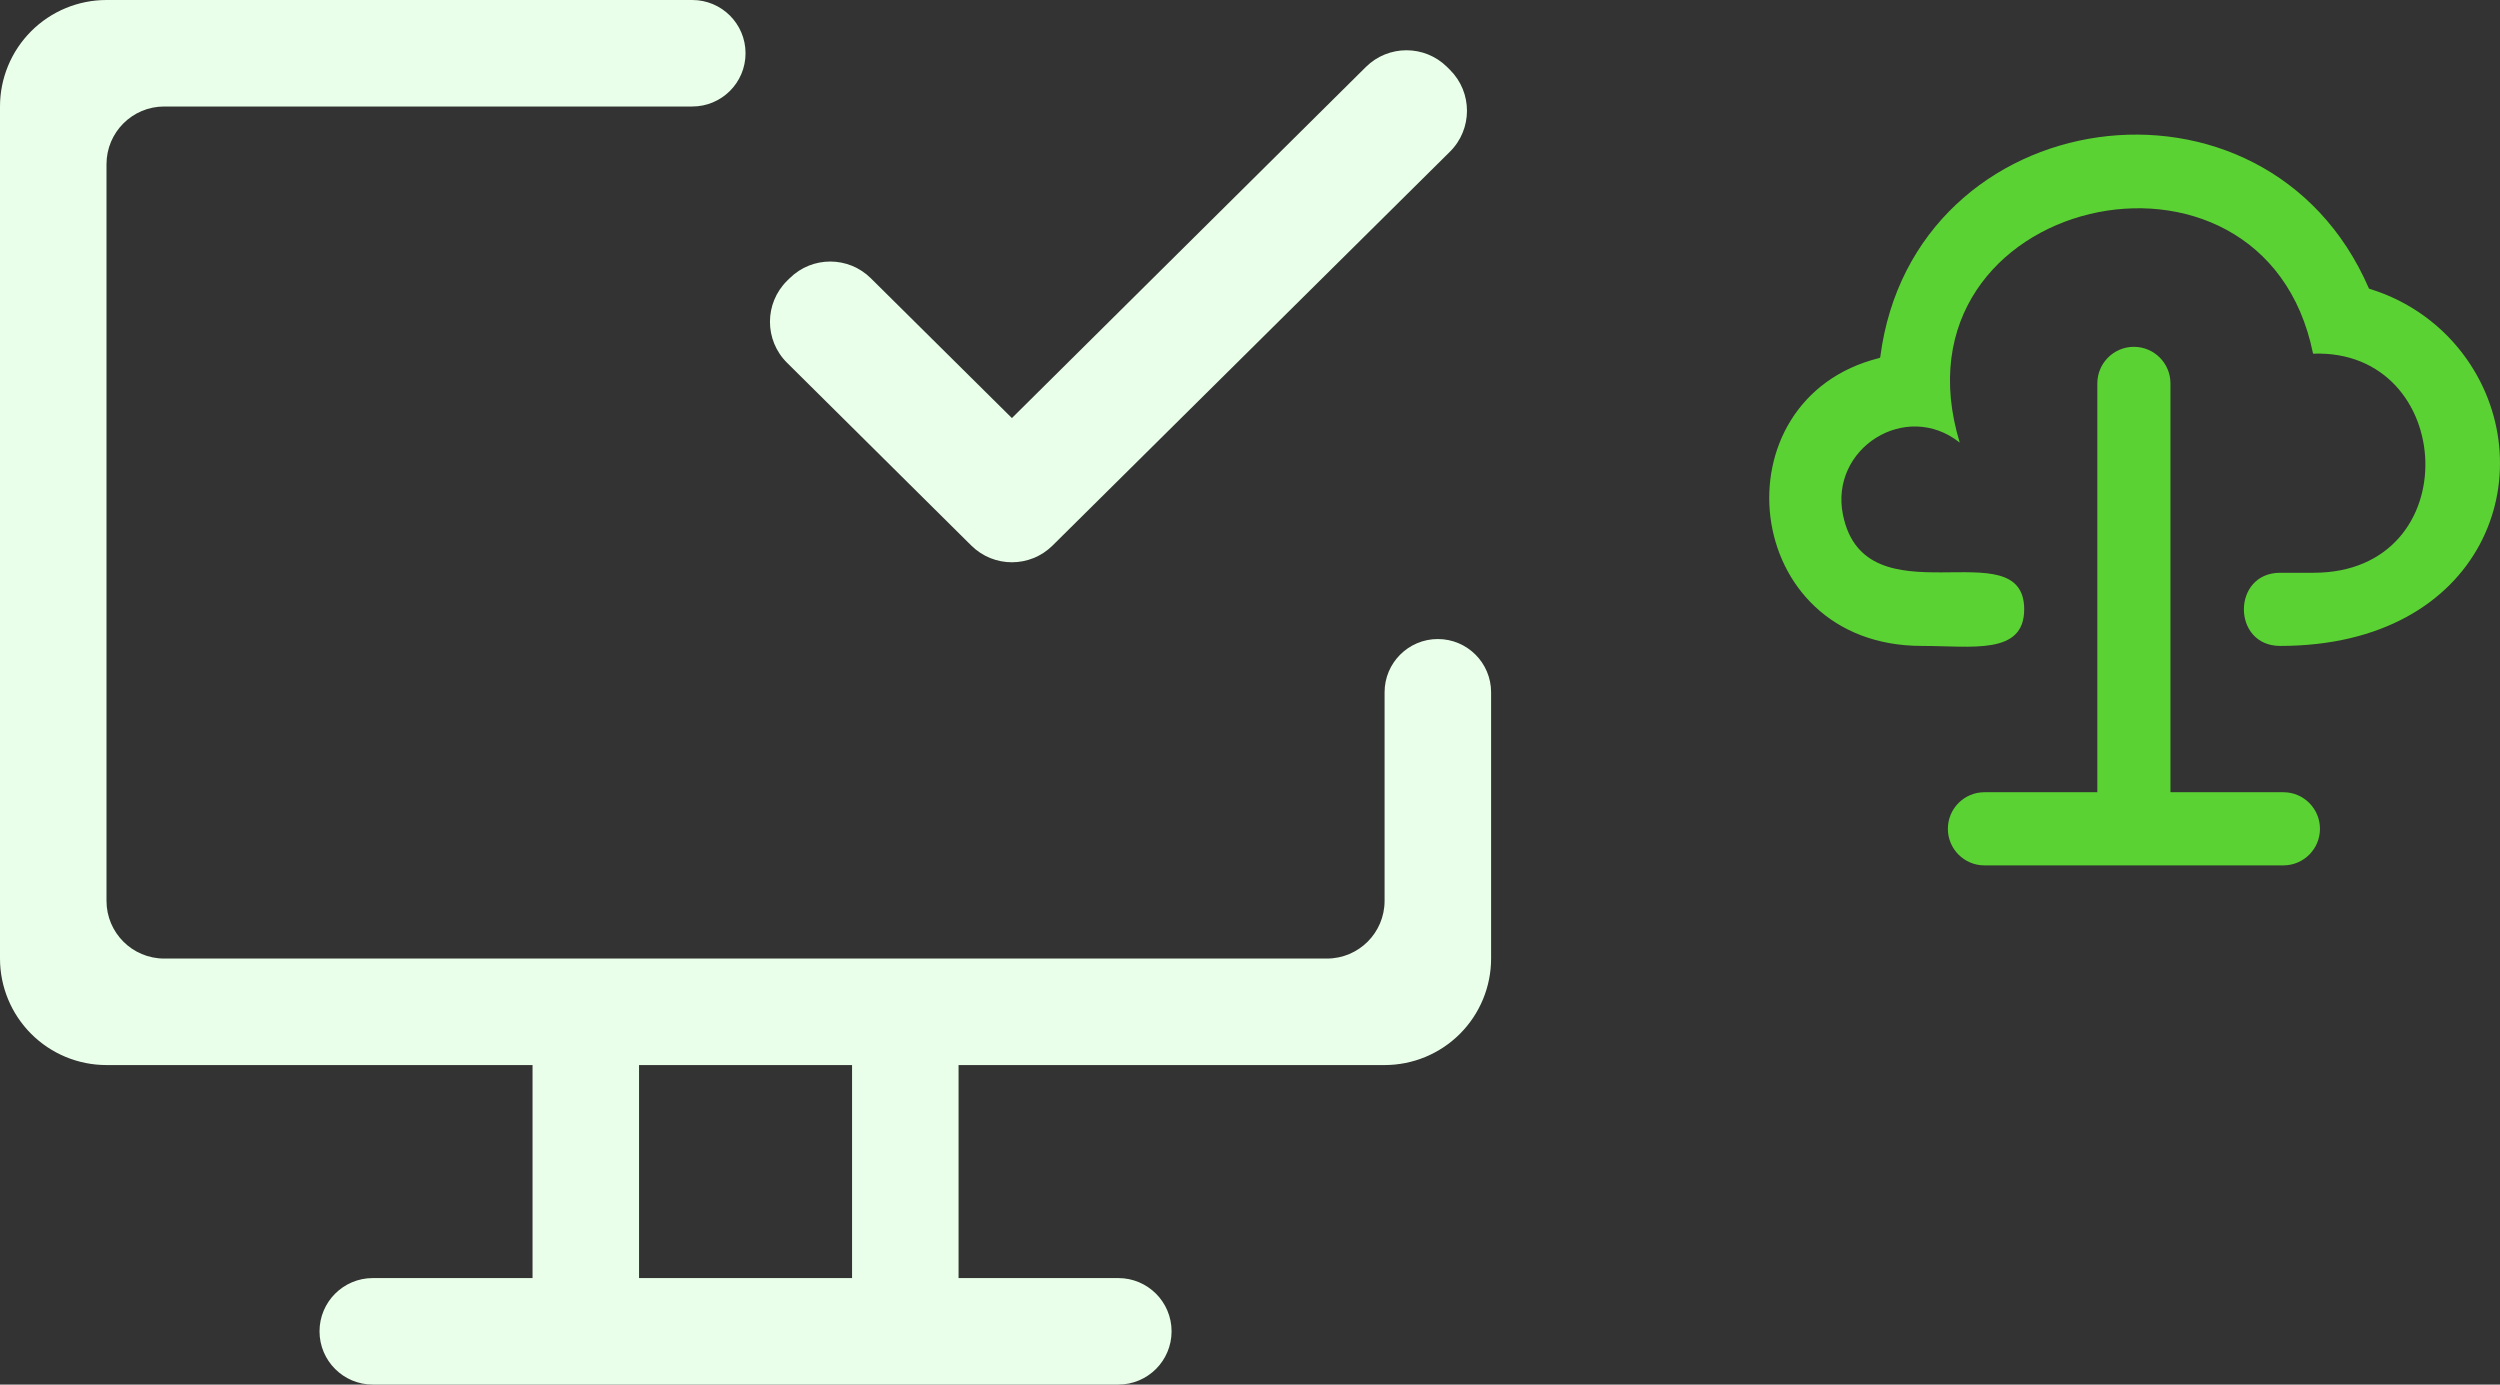
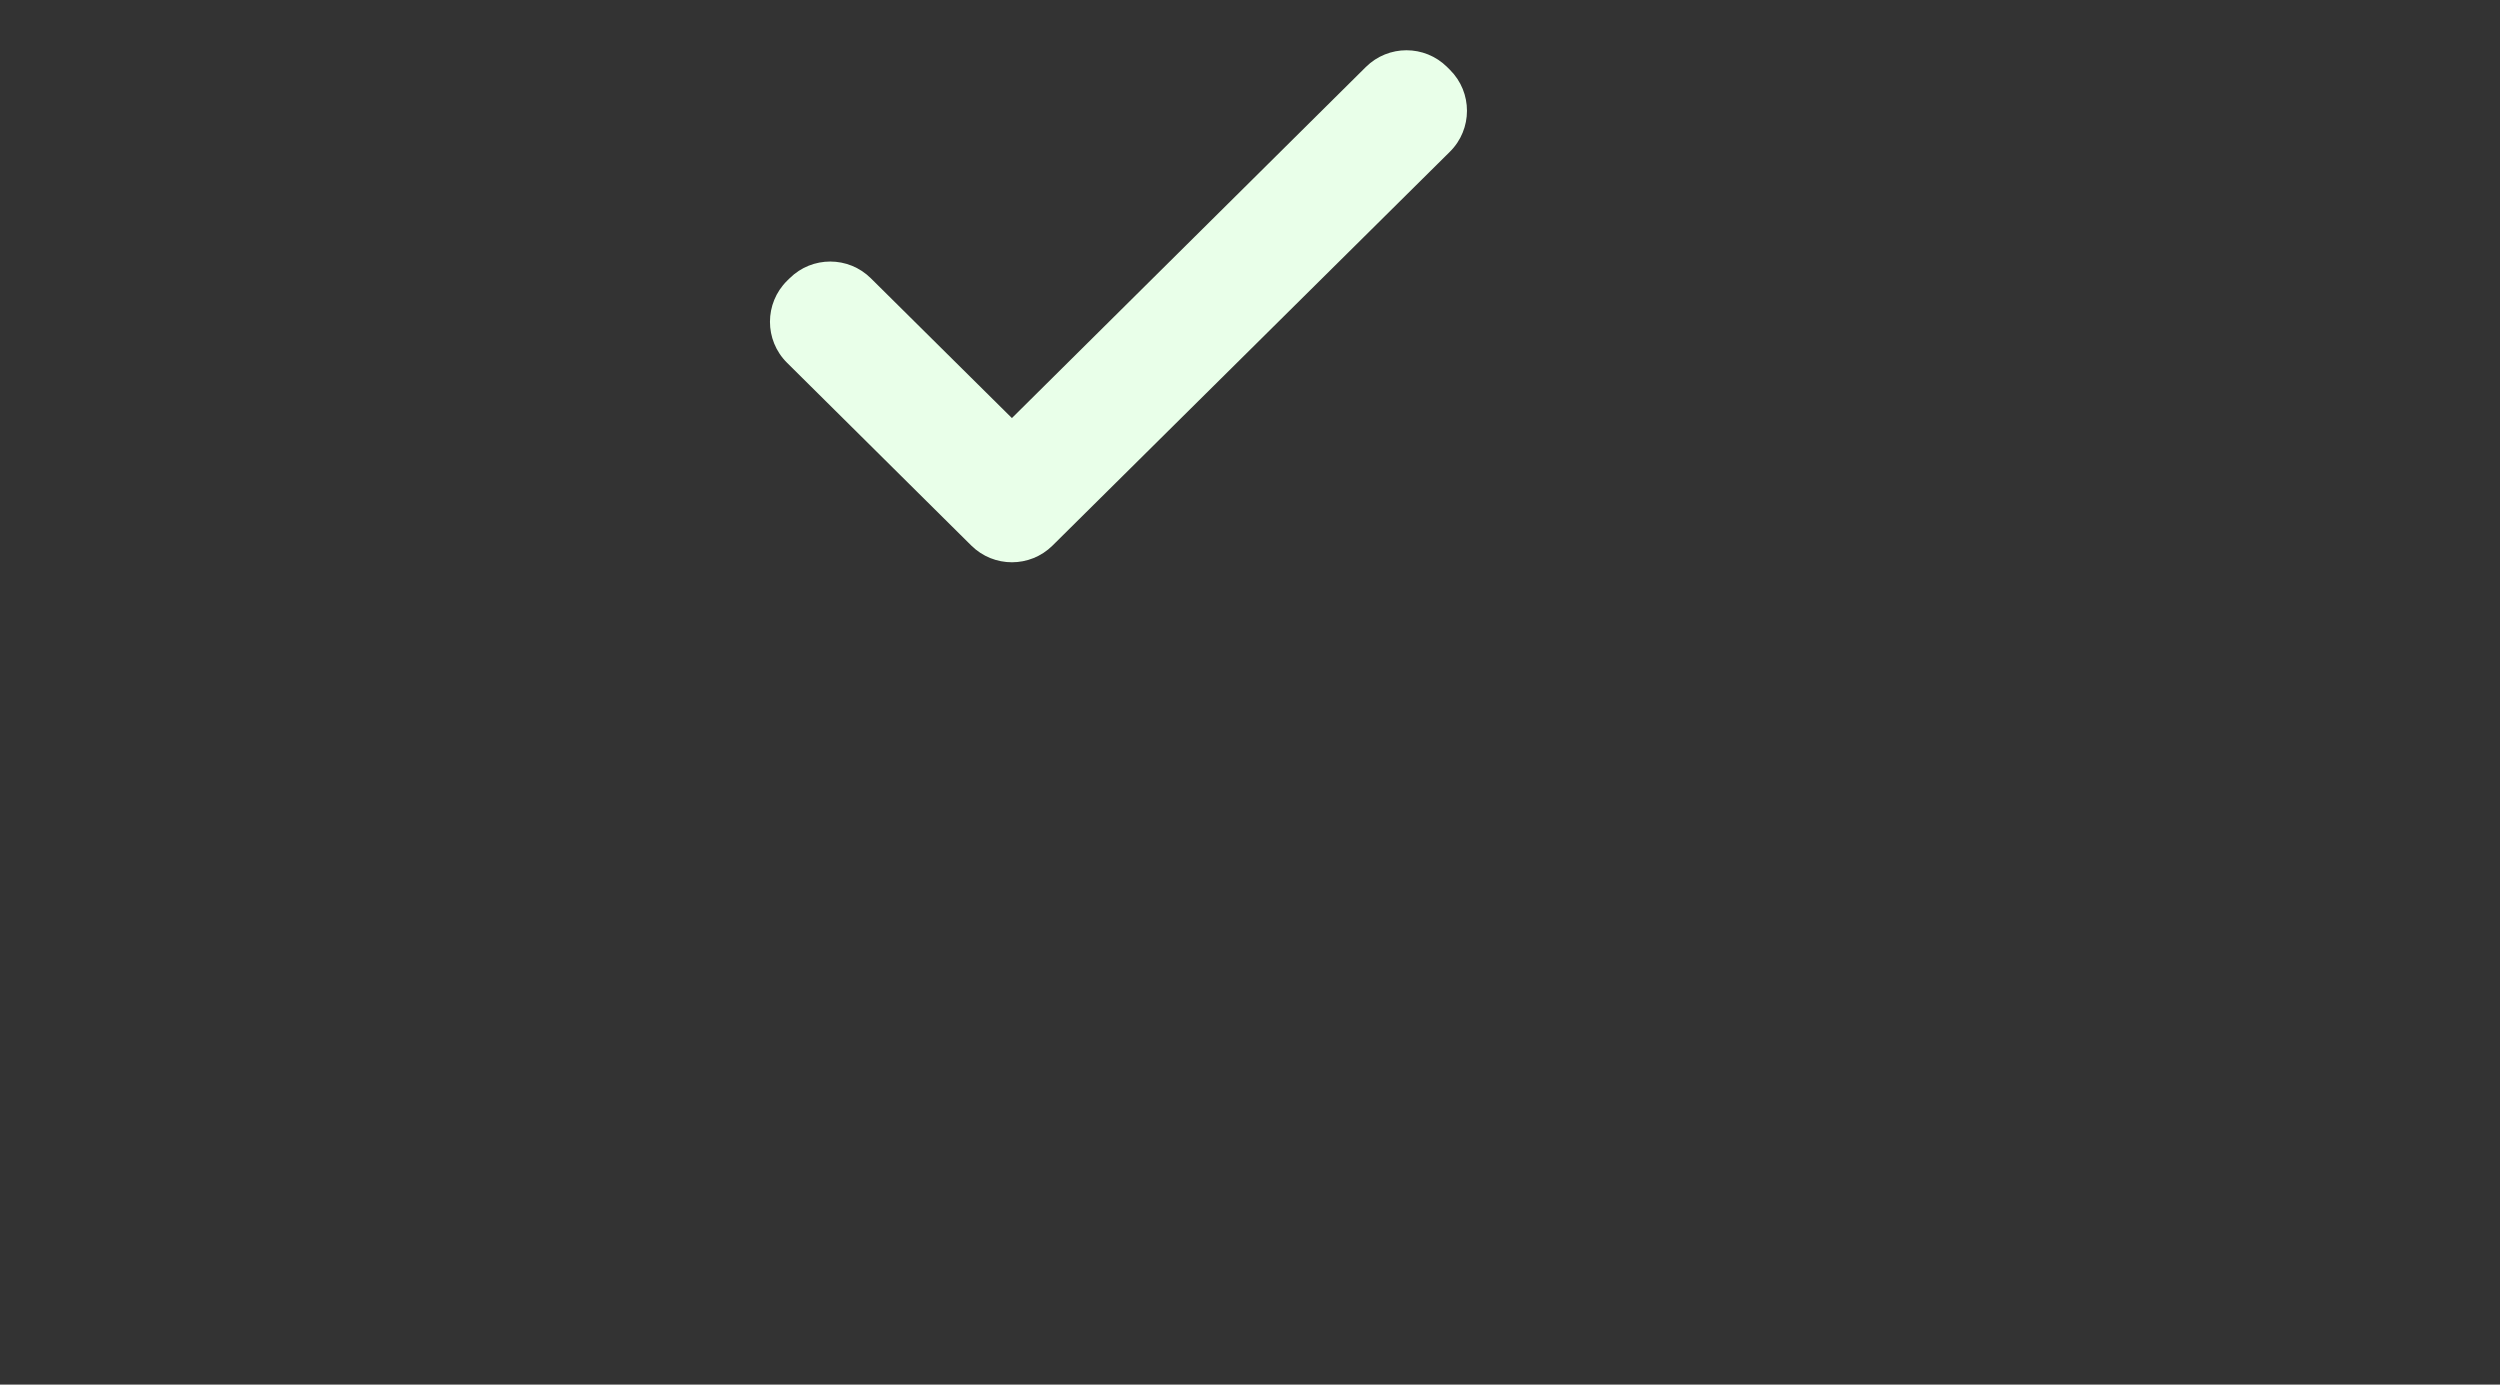
<svg xmlns="http://www.w3.org/2000/svg" width="130" height="72" viewBox="0 0 130 72" fill="none">
  <rect x="0" y="0" width="130" height="72" fill="#333333" stroke="none" />
-   <path d="M74.767 33.23C73.238 33.23 71.998 34.47 71.998 35.999V46.845C71.998 48.502 70.655 49.845 68.998 49.845H8.538C6.881 49.845 5.538 48.502 5.538 46.845V8.538C5.538 6.881 6.881 5.538 8.538 5.538H35.999C37.529 5.538 38.768 4.299 38.768 2.769C38.768 1.24 37.529 0 35.999 0H5.538C4.069 0 2.661 0.584 1.622 1.622C0.584 2.661 0 4.069 0 5.538V49.845C0 51.314 0.584 52.722 1.622 53.761C2.661 54.8 4.069 55.383 5.538 55.383H27.692V66.46H19.384C17.855 66.46 16.615 67.7 16.615 69.229C16.615 70.758 17.855 71.998 19.384 71.998H58.153C59.682 71.998 60.922 70.758 60.922 69.229C60.922 67.7 59.682 66.46 58.153 66.46H49.845V55.383H71.998C73.467 55.383 74.876 54.8 75.915 53.761C76.953 52.722 77.537 51.314 77.537 49.845V35.999C77.537 34.47 76.297 33.23 74.767 33.23ZM44.307 66.46H33.23V55.383H44.307V66.46Z" fill="#E9FFE9" />
  <path d="M54.732 28.369C53.562 29.528 51.677 29.528 50.507 28.368L40.925 18.863C39.74 17.687 39.743 15.771 40.93 14.598L41.065 14.466C42.234 13.31 44.117 13.312 45.284 14.47L52.619 21.74L71.024 3.484C72.195 2.323 74.082 2.324 75.251 3.486L75.397 3.631C76.579 4.805 76.578 6.717 75.395 7.89L54.732 28.369Z" fill="#E9FFE9" />
-   <path fill-rule="evenodd" clip-rule="evenodd" d="M128.283 18.692C127.072 16.959 125.293 15.65 123.218 15.021C123.175 15.008 123.163 14.956 123.175 14.981C117.82 2.639 99.498 5.214 97.775 18.557C97.767 18.629 97.663 18.633 97.722 18.618C89.173 20.744 90.442 33.588 99.937 33.588C102.543 33.588 105.258 34.079 105.258 31.686C105.258 27.448 96.984 32.436 95.834 26.77C95.13 23.31 99.115 20.795 101.906 23.015C98.014 10.188 117.716 5.688 120.279 18.391C127.768 18.123 128.352 29.784 120.304 29.784H118.568C116.056 29.784 116.052 33.588 118.568 33.588C129.192 33.588 132.362 24.523 128.283 18.692ZM120.638 43.098C120.638 44.148 119.786 45 118.737 45H103.19C102.14 45 101.289 44.148 101.289 43.098C101.289 42.048 102.14 41.196 103.19 41.196H109.061V19.938C109.061 18.888 109.913 18.035 110.962 18.035C112.014 18.035 112.864 18.888 112.864 19.938V41.196H118.737C119.786 41.196 120.638 42.048 120.638 43.098Z" fill="#5BD233" />
</svg>